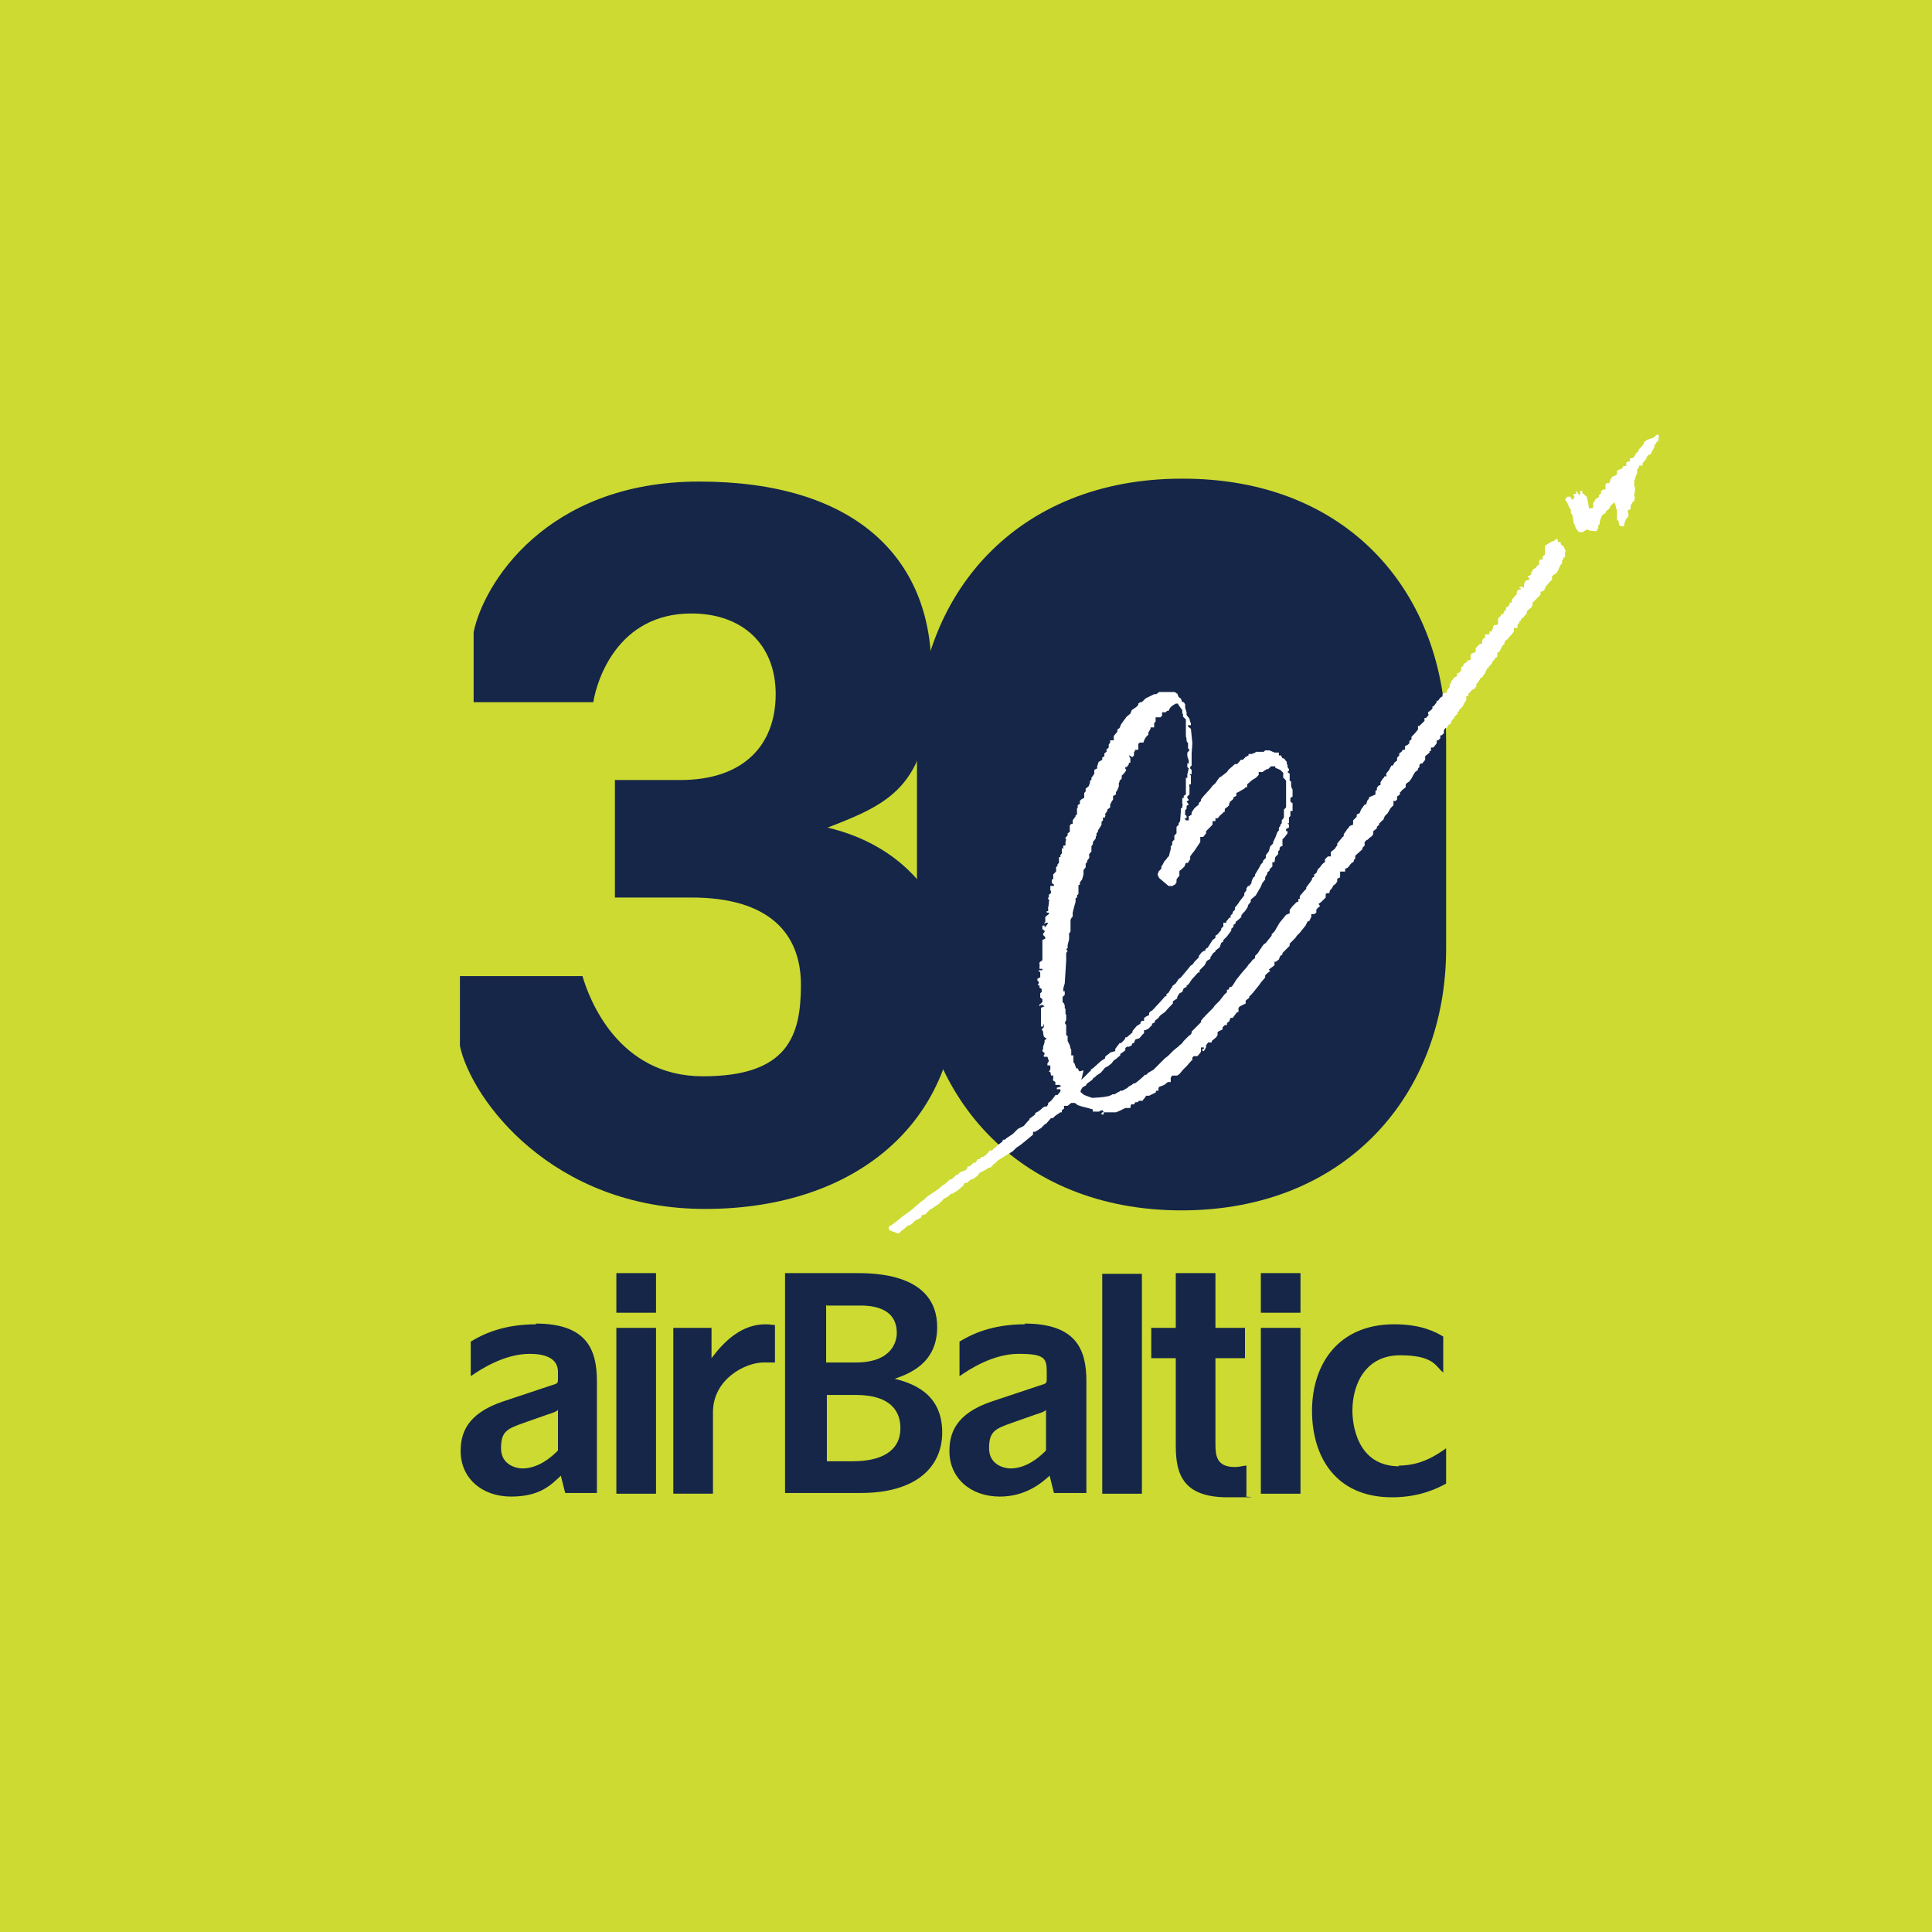
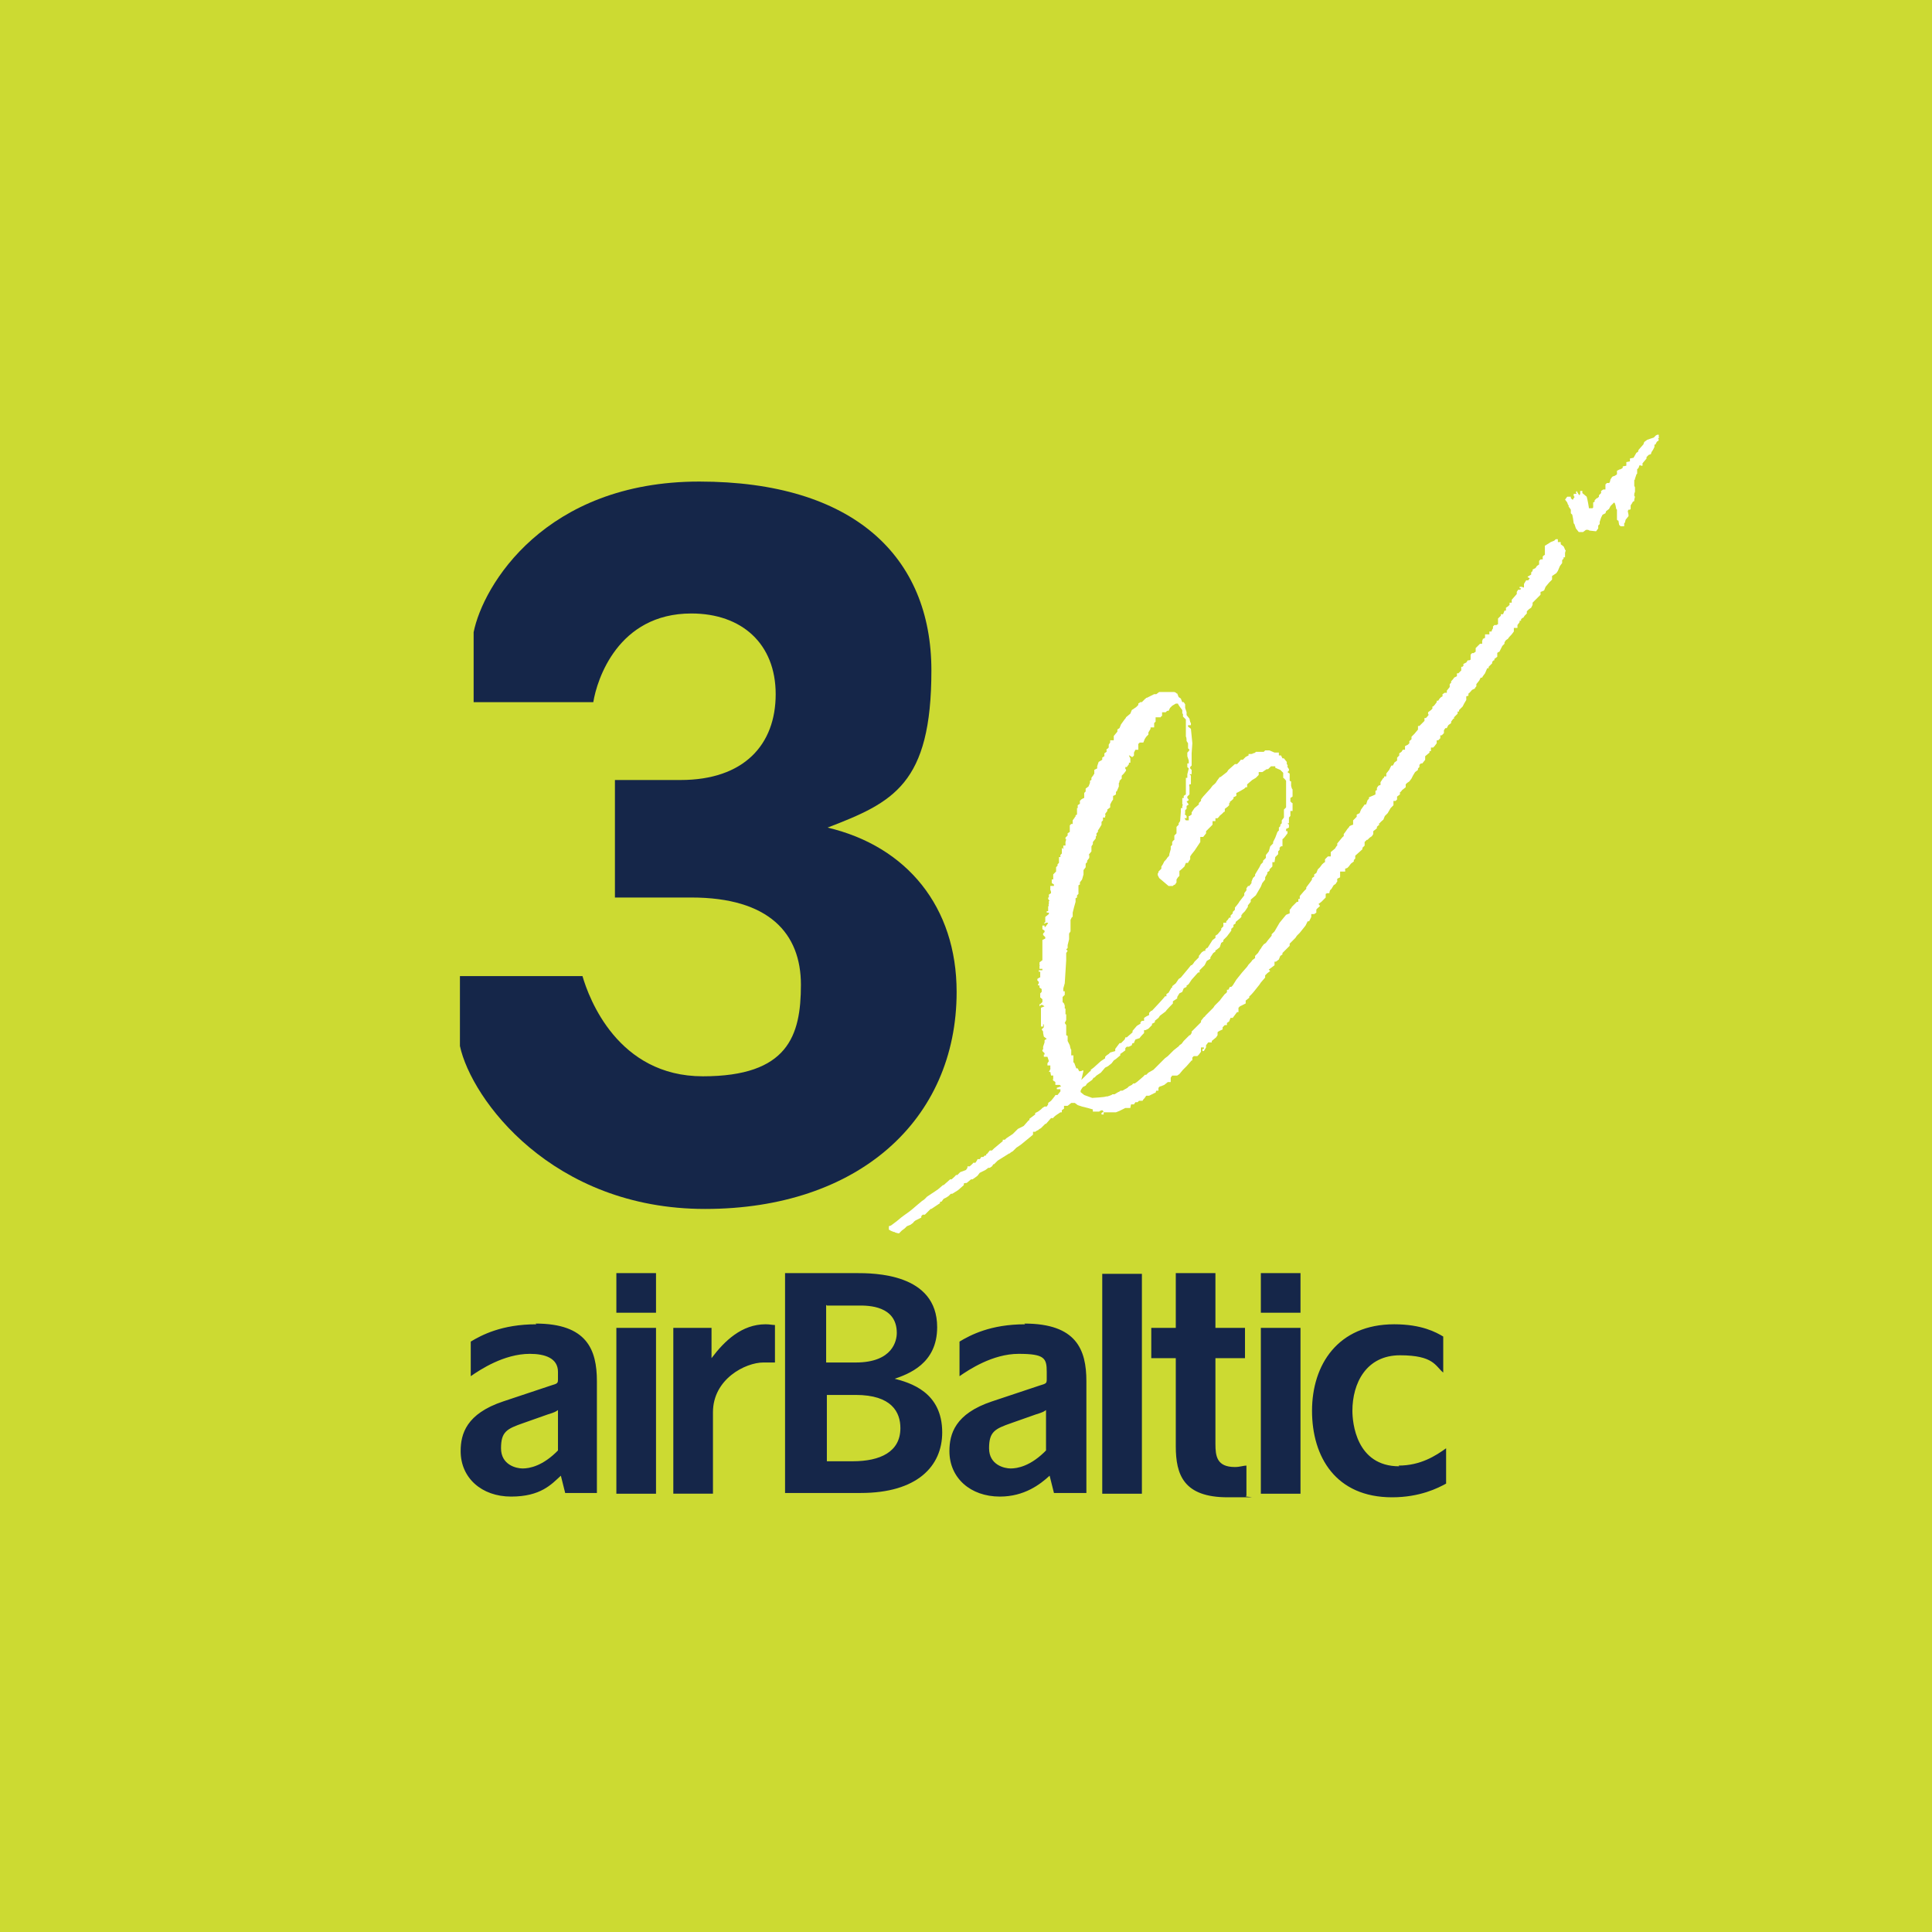
<svg xmlns="http://www.w3.org/2000/svg" id="Layer_1" version="1.1" viewBox="0 0 268 268">
  <defs>
    <style>
      .st0, .st1 {
        fill: #fff;
      }

      .st2 {
        fill: #ccda32;
      }

      .st1 {
        fill-rule: evenodd;
      }

      .st3 {
        fill: #152649;
      }
    </style>
  </defs>
  <rect class="st2" x="-12.3" y="-12.3" width="292.6" height="292.6" />
  <g>
    <g id="airBaltic_x5F_RGB">
      <path class="st3" d="M194.1,203.4c-6,0-6.5-6.1-6.5-7.7,0-3.8,1.9-7.7,6.6-7.7s4.9,1.5,6,2.4v-5c-1-.6-3-1.7-6.8-1.7-7.8,0-11.4,5.6-11.4,12s3.3,12,11.1,12c3.9,0,6.4-1.3,7.5-1.9v-4.9c-1.4,1-3.5,2.4-6.6,2.4M85.5,182.1h5.5s0-5.5,0-5.5h-5.5s0,5.5,0,5.5ZM98.7,188.4v-4.2s-5.3,0-5.3,0v23s5.5,0,5.5,0v-11.3c0-4.6,4.5-6.9,7-6.9s1.1,0,1.6,0v-5.2c-.4,0-.7-.1-1.3-.1-3.3,0-5.7,2.3-7.5,4.7M85.5,207.2h5.5s0-23,0-23h-5.5s0,23,0,23ZM74.4,183.7c-4.8,0-7.6,1.5-9.1,2.4v4.8c1.3-.9,4.6-3.1,8.2-3.1,2.1,0,3.9.6,3.9,2.5v.9c0,.7,0,.7-1,1l-6.6,2.2c-5.1,1.7-5.9,4.5-5.9,6.9,0,3.7,2.9,6.3,7,6.3s5.6-1.7,6.9-2.9l.6,2.4h4.4s0-15.5,0-15.5c0-4.4-1.4-8-8.5-8M77.5,201.1c-2.2,2.3-4.1,2.6-5,2.6s-3-.5-3-2.8.8-2.7,3.1-3.5l3.4-1.2c1-.3,1.1-.4,1.4-.6v5.7ZM174.9,207.2h5.5s0-23,0-23h-5.5s0,23,0,23ZM142.2,183.7c-4.8,0-7.6,1.5-9.1,2.4v4.8c1.3-.9,4.6-3.1,8.2-3.1s3.9.6,3.9,2.5v.9c0,.7,0,.7-1,1l-6.6,2.2c-5.1,1.7-5.9,4.5-5.9,6.9,0,3.7,2.9,6.3,7,6.3,3.4,0,5.6-1.7,6.9-2.9l.6,2.4h4.5s0-15.5,0-15.5c0-4.4-1.4-8-8.6-8M145.2,201.1c-2.2,2.3-4.1,2.6-5,2.6s-3-.5-3-2.8.8-2.7,3.1-3.5l3.4-1.2c1-.3,1.1-.4,1.4-.6v5.7ZM174.9,182.1h5.5s0-5.5,0-5.5h-5.5s0,5.5,0,5.5ZM152.9,207.2h5.5s0-30.5,0-30.5h-5.5s0,30.5,0,30.5ZM168.6,200.3v-11.9s4.1,0,4.1,0v-4.2s-4.1,0-4.1,0v-7.6s-5.5,0-5.5,0v7.6s-3.4,0-3.4,0v4.2s3.4,0,3.4,0v12.2c0,4,1.1,7.1,7.2,7.1s1.8,0,2.6-.2v-4.2c-.4,0-.9.2-1.6.2-2.5,0-2.7-1.5-2.7-3.2M124,191.3c2-.7,6-2.1,6-7.2,0-7.5-8.8-7.5-11.3-7.5h-9.8s0,30.5,0,30.5h10.5c7.8,0,11.3-3.7,11.3-8.4,0-5.6-4.4-6.9-6.8-7.5M114.7,181.1h4.5c1.2,0,5.2,0,5.2,3.8,0,1-.5,4.1-5.7,4.1h-4.1s0-8,0-8ZM118.3,202.7h-3.6s0-9.2,0-9.2h4c5,0,6.2,2.4,6.2,4.6,0,3.3-2.8,4.6-6.6,4.6" />
    </g>
    <g>
-       <path class="st3" d="M127.2,131.6v-28.9c0-20.2,13.8-36.3,36.7-36.3,23.3-.1,36.7,16.1,36.7,36.3v28.9c0,20.1-13.8,36.3-36.7,36.3s-36.7-16.3-36.7-36.3Z" />
      <path class="st3" d="M63.8,145.1v-9.7h17c.9,3.1,4.9,13.9,16.7,13.9s13.6-5.6,13.6-12.7-4.4-12.1-15.2-12.1h-10.6v-16.3h9.1c8.8,0,13.2-4.9,13.2-11.9s-4.7-11.2-11.7-11.2c-10.2,0-13.1,9.2-13.6,12.3h-16.6v-9.7c1.3-6.5,9.9-20.9,31.3-20.9s32.2,10.4,32.2,26.2-5.3,18.3-14.4,21.8c11,2.6,17.9,11,17.9,22.8,0,17.8-13.7,30.1-34.9,30.1s-32.4-15.2-34-22.6Z" />
      <g>
        <polygon class="st1" points="230.2 60.7 230 60.8 230.1 61 230 61.2 229.9 61.2 229.7 61.5 229.7 61.6 229.5 61.7 229.5 62 229.3 62.4 229.3 62.4 229.1 62.7 229 63 228.7 63.1 228.4 63.4 228.4 63.6 227.9 64.2 227.8 64.4 227.9 64.5 227.8 64.6 227.6 64.6 227.5 64.5 227.4 64.6 227.3 64.9 227.3 64.9 227.1 65.1 227.1 65.7 227 65.8 226.8 66.4 226.8 66.5 226.7 66.6 226.7 67.4 226.8 67.6 226.8 68.2 226.7 68.5 226.7 68.6 226.7 68.8 226.8 68.9 226.7 69.3 226.7 69.5 226.5 69.6 226.4 69.8 226.2 70.1 226.2 70.6 226.1 70.7 225.9 70.7 225.8 70.9 225.9 71.4 225.9 71.6 225.5 72.1 225.4 72.5 225.3 72.6 225.3 73 224.8 73 224.6 72.8 224.5 72.2 224.4 72.2 224.3 72.1 224.3 70.7 224.2 70.6 224.1 70.1 224 69.8 223.9 69.7 223.4 70.2 223.2 70.6 222.8 70.9 222.7 71.2 222.3 71.4 222.1 71.8 221.9 72.4 221.9 72.7 221.7 72.9 221.7 73.3 221.4 73.7 220.5 73.6 220.3 73.5 220 73.5 219.6 73.8 219 73.8 218.6 73.3 218.4 72.7 218.3 72.6 218.2 71.9 218.1 71.4 217.9 71.2 217.9 70.7 217.7 70.4 217.6 70.3 217.6 70.1 217.5 70 217.4 69.7 217.1 69.3 217.4 68.9 217.9 68.9 217.9 69.1 218.1 69.3 218.2 69.3 218.3 69.1 218.4 69 218.4 68.9 218.3 68.8 218.3 68.7 218.3 68.5 218.5 68.5 218.7 68.5 218.6 68.3 218.7 68.1 219 68.6 219.1 68.7 219.2 68.5 219.2 68.1 219.5 68.1 219.5 68.4 220.1 68.9 220.2 69.3 220.3 69.8 220.4 70.4 220.4 70.5 220.8 70.5 220.9 70.5 221 70.4 221 69.8 221 69.7 221.2 69.6 221.2 69.4 221.5 69.1 221.6 69.1 221.8 68.9 221.8 68.7 222.1 68.4 222.1 68.1 222.4 67.9 222.7 67.9 222.7 67.3 222.7 67.2 222.9 67 223.2 67 223.3 66.9 223.4 66.5 223.6 66.2 223.7 66.1 224 66 224.3 65.8 224.3 65.3 224.7 65.1 224.8 65.1 225.1 64.9 225.1 64.7 225.6 64.6 225.6 64.1 226.1 64 226.1 63.6 226.6 63.5 227 62.8 227.2 62.7 227.3 62.4 228 61.6 228 61.5 228.1 61.3 228.5 61 229.4 60.7 229.7 60.4 229.9 60.3 230.1 60.3 230.1 60.7 230.2 60.7 230.2 60.7" />
        <g>
          <path class="st0" d="M217.2,76.3h-.1c0-.1-.2-.5-.2-.5l-.4-.3v-.3h-.4v-.4h-.3l-.2.2-.5.2-.3.2-.5.3v1.3c0,0-.1,0-.1,0l-.2.2v.4h-.3l-.2.2v.5s-.3.2-.3.2l-.2.3-.4.2v.2l-.2.2v.3c0,0-.5.3-.5.3h0c0,.1.3.2.3.2h0s-.2.3-.2.3h-.3l-.3.5v.5c-.1,0-.3-.1-.3-.1h-.3v.2h.2s-.1.2-.1.2h-.3c0,0-.2.3-.2.3v.3s-.7.8-.7.8v.4h-.3v.3c0,0-.2.2-.2.2l-.3.2v.4h-.2l-.2.5h-.3v.2l-.4.4v.8c-.1,0-.2.1-.2.1h0c0,0-.3,0-.3,0l-.2.2v.3c-.1,0-.2.4-.2.4h-.3v.4h-.6v.5h-.1c0,.1-.2.1-.2.1h0c0,.1-.1.3-.1.3v.4c0,0-.3,0-.3,0l-.4.4-.2.2v.5s-.3.2-.3.2h-.2l-.2.2v.7s-.2.1-.2.1h-.2l-.2.3-.4.2v.3h-.1c0,.1,0,.1,0,.1h-.2v.5c0,0-.4.4-.4.4h-.2v.4c0,0-.4.2-.4.2h0c0,.1-.4.5-.4.5v.2l-.2.2v.4c0,0-.4.5-.4.5v.3h-.3l-.3.2v.3c0,0-.2.1-.2.1l-.2.2-.2.3h-.2v.2c0,0-.3.4-.3.4l-.2.2h-.1v.3l-.2.2-.4.3v.3h.1c0,.1-.4.5-.4.5h-.2v.3c0,0,0,.1,0,.1l-.7.7h-.2c0,0,0,.5,0,.5l-.5.6-.4.4v.3c.1,0-.3.3-.3.3v.3s-.2.2-.2.2l-.4.2v.5c-.1,0-.3,0-.3,0l-.2.3-.3.2v.3c0,0-.3.3-.3.3v.4s-.4.3-.4.3h0c0,.1-.2.4-.2.4h-.2l-.3.6-.4.5v.4s-.3,0-.3,0v.2h-.1c0,0,0,0,0,0l-.4.6v.4c-.1,0-.3.1-.3.1l-.2.3v.3s-.2.1-.2.1v.5s-.2.1-.2.1l-.7.3v.2l-.2.2-.2.6h-.2c0,0-.5.7-.5.7l-.2.5-.4.2v.3l-.5.5v.6c-.1,0-.5.2-.5.2h0c0,.1-.3.4-.3.4l-.2.3h0c0,0-.3.4-.3.4v.3c-.1,0-.4.4-.4.4l-.5.6v.3c-.1,0-.3.4-.3.4l-.6.5v.6h-.4l-.4.4v.4c-.1,0-.4.3-.4.3l-.3.4-.3.3-.2.5-.3.2v.3l-.3.2v.2h0c0,0-.2.3-.2.3l-.6.8v.2l-.3.3-.6.7v.4h-.2v.4h-.2l-.7.7h0c0,.1-.3.4-.3.4v.5c0,0-.5.2-.5.2l-.9,1.1-.7,1.2-.4.4v.2c0,0-.5.6-.5.6l-.3.4-.3.2-.3.4h0c0,.1-.2.3-.2.3l-.3.5-.4.4v.3c0,0-.4.3-.4.3h0c0,.1-.5.6-.5.6l-.2.3-.7.8h0c0,0-.8,1-.8,1l-.5.8-.2.2h-.2l-.2.4h-.2v.3h0c0,.1-.3.3-.3.3l-.4.5-.3.4-.7.7-.2.3-1.1,1.1h0c0,.1-.2.2-.2.2h0c0,0-.4.5-.4.5v.2c0,0-.5.5-.5.5l-.8.8v.2l-.2.3h-.1l-.2.2-.6.6-.3.4-.3.2h0c0,.1-.3.3-.3.3l-.5.4-.8.8-.4.3h0c0,0-.3.3-.3.3l-1.3,1.3-.7.4-.3.3h-.2c0,.1-1.1,1-1.1,1l-.3.2h-.2l-.2.2-.4.2-.2.2-.7.4h-.3c0,.1-.3.2-.3.2l-.5.3h-.3c0,.1-.7.3-.7.3h-.2c0,.1-1.9.2-1.9.2l-1.1-.4-.5-.4v-.2c0,0,.1-.2.1-.2h0l.2-.3.4-.2.2-.3.7-.5.2-.3h.1l.3-.3.6-.4.6-.7.4-.2.5-.4.3-.4.3-.2.6-.5v-.2s.3-.2.3-.2l.4-.3v-.3l.2-.2h.3c0,0,.4-.2.4-.2h0c0-.1.1-.3.1-.3h.2c0-.1.2-.5.2-.5l.6-.2h0c0-.1.6-.7.6-.7v-.4h.2l.4-.2.5-.5v-.2c.1,0,.4-.2.4-.2v-.2l.5-.4.2-.3.4-.3.4-.3h0c0-.1,1-1.1,1-1.1v-.3c0,0,.3-.2.3-.2l.3-.2v-.2l.3-.5.4-.2.2-.5.4-.2v-.2c.1,0,.3-.2.3-.2l.4-.6.9-1h.2v-.3s.7-.7.7-.7l.3-.6.5-.3v-.2s.4-.6.4-.6l.3-.2v-.2h.1c0,0,.5-.4.5-.4l.2-.6.3-.2v-.2l.3-.3.2-.2h0l.3-.4.3-.4v-.3h.1c0-.1.2-.2.2-.2v-.3c0,0,.3-.2.3-.2v-.2s.6-.5.6-.5l.2-.2v-.3h.1c0-.1,0-.1,0-.1l.4-.4.4-.6v-.2l.4-.5v-.3s.7-.6.7-.6l.7-1.2.2-.5.4-.5v-.3l.3-.5h0v-.2s.3-.2.3-.2v-.2l.2-.2.2-.2v-.6h.3s.1-.7.1-.7l.4-.4v-.4l.2-.2v-.3l.2-.2h.2v-1c.1,0,.4-.4.4-.4h0l.3-.4v-.3h-.2v-.3l.4-.2h0c0,0,0-.4,0-.4l-.2-.2h.2v-.8l.2-.2v-.7h.3v-1.1h-.1c0-.1-.2-.2-.2-.2v-.5c0,0,.3-.2.3-.2v-1c-.1,0-.2-.5-.2-.5v-.6c-.1,0-.2-.1-.2-.1v-.3c0,0,0-.2,0-.2v-.5c-.1,0-.3-.2-.3-.2l.2-.2v-.2h0s-.2-.3-.2-.3v-.2c.1,0-.1-.2-.1-.2v-.3l-.4-.5h0s-.2,0-.2,0l-.2-.4h-.3v-.4h-.6l-.7-.3h0s-.6,0-.6,0l-.2.2h-1.1c0,.1-.3.2-.3.2h-.1c0,.1-.3.1-.3.1h-.3v.2l-.4.2-.4.4h-.3c0,.1-.5.6-.5.6h-.3s-.9.8-.9.8l-.2.3-.9.7h-.1l-.3.4-.2.3h0c0,.1-.5.5-.5.5l-.3.4-1,1.1-.3.4v.2l-.3.3v.2l-.6.5-.2.3-.2.3v.3s-.3.2-.3.2h-.1v.6h-.4s-.2-.3-.2-.3h0s.3,0,.3,0v-.3l-.3-.3h.1v-.5l.2-.2h0v-.4l.3-.2-.3-.4.3-.2h0c0-.1-.2-.3-.2-.3v-.2c0,0,.3-.3.3-.3v-1.1c-.1,0,0-.3,0-.3h.2v-1.2l-.2-.2h0s.1,0,.1,0h.2v-.6l-.2-.2v-.2l.2-.2v-1.7c0,0,.1-1.4.1-1.4l-.2-2-.4-.3v-.2c-.1,0,0,0,0,0h.4s0-.1,0-.1v-.2c-.1,0-.2-.6-.2-.6l-.4-.5v-.4l-.2-.6v-.5c0,0-.2-.3-.2-.3h-.2s-.2-.5-.2-.5l-.3-.2-.2-.5h-.1c0-.1-.3-.2-.3-.2h-1s-.1,0-.1,0h-.7s-.3,0-.3,0l-.4.3h-.3l-1,.5h-.1c0,.1-.1.1-.1.1l-.5.5h-.2l-.3.2v.2l-.3.3-.6.4-.2.5-.6.5h0c0,.1-.2.3-.2.3l-.5.7-.2.5-.3.2v.3c0,0-.5.6-.5.6v.6h-.5v.3l-.2.3v.4s-.2.2-.2.2h-.1v.4l-.3.2v.4c0,0-.3.2-.3.2v.3s-.5.3-.5.3h0s-.2.6-.2.6h0v.3c0,0-.4.2-.4.2v.6h-.1c0,.1,0,.1,0,.1l-.3.4v.3c0,0-.2.1-.2.1h0v.3l-.2.5-.4.3v.4l-.2.2v.7c-.1,0-.4.2-.4.2l-.2.2h0c0,0,0,.4,0,.4l-.3.2v.4h-.1v.9s-.2.1-.2.1v.2h-.1c0,.1,0,.1,0,.1l-.3.4v.5h-.2l-.2.2v.9c0,0-.3.2-.3.2v.3s-.3.3-.3.3v.2h.1c0,.1-.1.4-.1.4v.5h-.3v.5s-.2-.2-.2-.2v.8l-.2.2v.3h-.2v.8l-.2.2v.2l-.2.2h0v.6l-.4.4v.4c0,0,0,.3,0,.3h-.2v.5l.3.2h0c0,.1,0,.2,0,.2h-.2c0,0-.3,0-.3,0h0s0,0,0,0v.6c.1,0,.1.4.1.4l-.3.2v.4h-.1v.2l.2.3h-.1c0,.1,0,.1,0,.1v.3c-.1,0,0,.3,0,.3h-.1c0,.1,0,.1,0,.1v.6h-.2v.2h.3v.2h0c0,0-.5.4-.5.4v.7s-.2.2-.2.2h0s.1,0,.1,0h.1c0-.1.2-.1.2-.1h.2c0,0-.1.2-.1.2h0s-.3.4-.3.4h-.1v-.2h-.3v.5l.3.2v.2h0s-.2.2-.2.2v.2l.3.3v.2l-.4.2v.5h0v.2h0v2.1l-.4.3v.4c.1,0,0,.1,0,.1v.4h.4v.2h-.1c0,.1,0,0,0,0h-.4c0-.1,0,.2,0,.2h.2v.8c.1,0,0,0,0,0h-.1l-.3.2v.2l.2.2v.2h0c0,.1-.1.1-.1.1v.2h.2v.3l.3.2h0s0,.4,0,.4l-.2.2v.6h.1c0,.1.2.2.2.2v.4l-.3.3h-.1v.2s0,.1,0,.1l.2-.2h.2l.3.2h0s-.5.2-.5.2v.8c0,0,0,.1,0,.1h0v.2s0,.1,0,.1v1.1s0,.1,0,.1v.2h0s0,0,0,0h.3v-.3c0,0,.1,0,.1,0v.4l-.3.3h0c0,0,.2.3.2.3v.2h0s.1.5.1.5l.4.3-.3.2h0c0,.1,0,.3,0,.3l-.2.6h0c0,.1,0,.4,0,.4h-.1c0,0,0,0,0,0v.2h0c0,0,.3.3.3.3v.2s0,0,0,0h-.1v.3h.5c0,0,.2.6.2.6l-.2.3v.3h.4c0-.1,0,0,0,0v.4c.1,0-.2.5-.2.5h.2s.1.5.1.5h.3v.5c-.1,0,0,.2,0,.2l.3.2v.4c.1,0,.6,0,.6,0l.2.2h0c0,0-.6.2-.6.2h0c0,.1,0,.2,0,.2h.5v.3l-.4.5h-.3c0,.1-.6.8-.6.8l-.4.3v.2l-.2.3h-.3l-.3.2-.2.2-.4.3-.4.2v.2l-.8.6h0c0,.1,0,.2,0,.2h-.1l-.7.8-.8.4-.3.3-.4.4-.9.6-.2.2h-.3v.2h0s0,0,0,0l-1.2,1-.3.3h-.3c0,0-.4.5-.4.5h-.1c0,.1,0,.2,0,.2h-.2l-.2.2h-.3c0,.1-.2.3-.2.3h-.3c0,.1-.3.5-.3.5h-.3c0,.1-.5.5-.5.5h-.3v.2l-.2.3-.8.3-.4.4h-.2c0,.1-.6.6-.6.6h-.2l-.9.8h-.1l-.7.6-1.2.8-.3.2-.4.4-.3.2-.6.5-.7.6-.5.4-.7.5-.4.3-.6.5-.8.6h0s-.3.1-.3.1v.5h.1c0,.1.6.3.6.3h.1c0,.1.6.2.6.2l.4-.4.4-.3.3-.3.5-.2.4-.3h0c0-.1.3-.3.3-.3h0c0,0,.8-.4.8-.4v-.2l.2-.2h.3l.8-.8h.1l.6-.4.3-.2.3-.2v-.2h.2l.3-.4.4-.2.3-.2.3-.3h.2l.8-.5.8-.7v-.2h0c0-.1.4-.1.4-.1l.6-.5h.2l.3-.2.4-.3.3-.4.8-.4.4-.3h.2l.3-.2.2-.3h.1l.5-.5.8-.5.8-.5h.1c0-.1.4-.3.4-.3l.5-.5.6-.4,1.1-.9.6-.5v-.4s.3,0,.3,0l.3-.2h.1c0-.1.4-.3.4-.3l.6-.6h.1l.7-.8h.3c0-.1.4-.4.4-.4l.6-.4h.2c0,0,0-.3,0-.3l.3-.2v-.4s.2,0,.2,0h.3l.5-.4h.5l.4.3.6.2.8.2.7.2h0s0,.1,0,.1v.2h.9c0-.1.4-.2.4-.2l.2.2h0c0,0-.3.2-.3.2h0c0,.1,0,.2,0,.2h.3v-.3c0,0,.6,0,.6,0h.8c0,0,.3,0,.3,0l.5-.2.8-.4h.7c0-.1.1-.5.1-.5h.4c0,0,.2-.3.2-.3h.3l.2-.2h.5c0-.1.3-.4.3-.4l.2-.3h.4s.8-.4.8-.4h.1c0-.1.1-.3.1-.3h.3v-.4l.2-.2h.1l.5-.2.5-.4h.4v-.6s.2-.3.2-.3h.7l.3-.2.5-.6h0l.5-.5.7-.8h.1v-.4l.2-.2h.5c0,0,.2-.2.2-.2l.3-.4v-.6c0,0,.2,0,.2,0h.2s0,.2,0,.2h-.2v.3h.2s.3-.5.3-.5v-.3s.3-.4.3-.4h.5v-.2h0c0,0,0,0,0,0l.6-.5.2-.3v-.4h0c0-.1.7-.4.7-.4v-.3s.3-.3.3-.3h.3c0-.1,0-.3,0-.3l.3-.2.2-.5h.3c0,0,.6-.8.6-.8h.2s0-.6,0-.6l.2-.2.8-.4v-.4s.5-.4.5-.4v-.2c.1,0,.6-.6.6-.6l.8-1,.2-.3.6-.7v-.3s.3-.3.3-.3l.4-.3-.2-.2.8-.6v-.5h.2l.4-.3.2-.5.3-.2v-.2l.5-.5.5-.5v-.3l.8-.8.2-.3.4-.4.4-.5.4-.5.3-.6h.2s.3-.6.3-.6v-.4s.2,0,.2,0h.2l.3-.2v-.4h0c0-.1.5-.5.5-.5h0c0-.1-.2-.3-.2-.3h0s.4-.3.4-.3l.6-.6v-.5s.2-.1.2-.1h.3c0-.1.1-.4.1-.4l.2-.2.3-.5.3-.2h0c0-.1.2-.3.2-.3v-.4c0,0,.4-.2.4-.2v-.8c0,0,.7,0,.7,0v-.4s.3-.1.3-.1l.2-.2.3-.4.4-.3v-.2l.2-.2v-.4c0,0,1-.9,1-.9v-.2l.3-.3v-.5l.3-.3h.1l.3-.3.3-.2.2-.3v-.4c0,0,.5-.4.5-.4v-.2l.2-.2h.1v-.3h.1c0-.1.5-.5.5-.5l.2-.5.4-.4.4-.7.4-.4v-.6h.3l.2-.2v-.4c0,0,.4-.3.4-.3v-.3c.1,0,.3-.3.3-.3h0l.5-.4v-.4l.2-.2.3-.2h0c0,0,.3-.4.3-.4l.2-.4.3-.5.4-.3v-.2l.2-.2v-.3l.2-.2h.2c0,0,.4-.5.4-.5v-.5l.6-.5v-.2h.2v-.5h.1c0,0,.2,0,.2,0l.2-.2h0c0,0,.3-.4.3-.4v-.4h.2l.3-.3v-.4h.2l.3-.3v-.4l.2-.3h.2l.2-.4.4-.3v-.2l.3-.4h.1v-.2s.5-.5.5-.5v-.3s.2,0,.2,0v-.2l.2-.2.3-.3.2-.4h0l.3-.5v-.5s.3-.1.3-.1v-.3c.1,0,.5-.5.5-.5l.4-.2h0c0-.1.2-.3.2-.3v-.3l.4-.5.2-.4h.2c0-.1.4-.6.4-.6l.3-.7h.2v-.2l.5-.5v-.2l.2-.2h.1v-.2l.4-.3v-.5h0c0-.1.3-.2.3-.2l.2-.4.2-.4h0l.3-.3v-.2l.2-.3.3-.2h0c0-.1.5-.6.5-.6l.3-.4v-.5h.5c0,0,0-.4,0-.4l.3-.4v-.2h.2v-.2l.2-.2h.1l.2-.3.3-.3v-.3s.3-.3.3-.3l.3-.2.2-.4v-.3s.8-.8.8-.8l.3-.3v-.4c.1,0,.5-.2.5-.2l.2-.5.5-.6.4-.4v-.5s.6-.4.6-.4h0c0,0,.2-.3.2-.3h0c0,0,.3-.7.3-.7l.3-.4v-.4l.2-.2v-.2h.2c0,0,0-.6,0-.6ZM150.3,148.5h-.2c0,.1-.4.1-.4.1l-.2-.4h-.2s-.3-.8-.3-.8h-.1c0-.1,0-.6,0-.6v-.4c0,0-.3,0-.3,0v-.8c-.1,0-.2-.6-.2-.6l-.3-.6v-.7c0,0-.2-.1-.2-.1v-1.4s-.2-.3-.2-.3l.2-.4v-.8h-.1c0-.1,0-.6,0-.6h0c0,0,0,0,0,0h0c0,0,0,0,0,0h0v-.2h-.1c0-.1,0-.4,0-.4h0c0,0-.1-.3-.1-.3l-.2-.2v-.7c0,0,.3-.3.3-.3v-.5h-.2c0-.1,0-.2,0-.2v-.2c0,0,.2-.7.2-.7l.2-3.2v-.7h0v-.3h0l.2-.3-.2-.2.2-.2v-.4l.2-.8v-.4h0v-.4c0,0,.2-.3.2-.3v-1.6c0,0,.2-.4.2-.4h.1c0-.1,0-.6,0-.6l.2-.8.2-.7v-.5c0,0,.2-.1.2-.1v-.3l.2-.2v-1.2s.2-.1.2-.1v-.3s.3-.4.3-.4l.2-.7v-.6c0,0,.3-.4.3-.4v-.5l.2-.2v-.2l.3-.4v-.4c0,0-.1,0-.1,0l.4-.5v-.7h0s.2-.3.2-.3v-.3s.4-.5.4-.5v-.3s0,0,0,0h.1v-.4l.2-.2v-.2l.2-.3.3-.5v-.4l.2-.2v-.4c0,0,.3,0,.3,0v-.2c.1,0,0-.3,0-.3h0s0,0,0,0l.3-.4v-.2c0,0,.4-.3.4-.3v-.4s.2-.4.2-.4l.2-.3v-.5c.1,0,.4-.2.4-.2v-.4h.1l.3-.7v-.5c.1,0,.1-.3.1-.3l.3-.3v-.4s.3-.3.3-.3l.3-.4v-.2h-.1v-.3h0s.1,0,.1,0h.1c0,0,.3-.4.3-.4v-.2h.2c0-.1,0-.6,0-.6h0s-.2-.4-.2-.4h-.1c0,0,.2,0,.2,0l.3.2h.1l.2-.2v-.4s0,0,0,0l.2-.4h.4c0-.1,0-.6,0-.6v-.2l.2-.2h.5l.2-.5.2-.3.3-.3v-.3l.3-.5h0v-.2h.3c0,0,.2,0,.2,0v-.6l.2-.2v-.6h.7c0-.1.2-.2.2-.2v-.2c0,0,0-.3,0-.3h.2c0,0,.3,0,.3,0l.2-.2h.2l.2-.4.3-.3.5-.3h.3c0,.1.3.5.3.5h0s.3.4.3.4v.3s0,.2,0,.2h.1c0,.1,0,.4,0,.4l.4.4v2.4c.1,0,.1.6.1.6l.2.3v.7c0,0,.2.2.2.2h0c0,.1-.3.4-.3.4v.5c0,0,.2.6.2.6v.2s0,.2,0,.2h-.2c0,0,0,.3,0,.3v.2l.2.2-.2.8v.5s-.2,0-.2,0h0v2.1h0v.2l-.3.2v.3h-.2c0,.1,0,.9,0,.9h.1c0,0-.1.2-.1.2v.3s-.2,0-.2,0v.5c0,0-.1,1.3-.1,1.3l-.2.3v.2l-.3.3v.9c0,0-.3.3-.3.3v.6c-.1,0-.3.3-.3.3v.4c0,0-.2.2-.2.2v.4c0,0-.2.7-.2.7v.2c-.1,0-.1.1-.1.1l-.2.2h0c0,.1-.4.5-.4.5l-.2.4-.2.3v.3s-.4.4-.4.4v.2h-.1v.3l.2.4,1.3,1.1h.6c0-.1.3-.2.3-.2l.2-.3v-.4s.2-.3.2-.3l.2-.2v-.7c.1,0,.7-.6.7-.6l.2-.5h.3c0-.1.3-.5.3-.5v-.2s0-.2,0-.2l.2-.3.4-.5.8-1.2h0c0-.1,0-.1,0-.1v-.6c.1,0,.4,0,.4,0l.4-.5v-.3s.7-.7.7-.7l.2-.2v-.5c.1,0,.3,0,.3,0h.1v-.4c.1,0,.3,0,.3,0l.2-.2h0c0-.1.4-.4.4-.4l.3-.3h.1c0,0,0-.4,0-.4l.4-.3.2-.2v-.3h.1v-.2c.1,0,.5-.4.5-.4v-.2l.4-.2v-.4c.1,0,1.1-.6,1.1-.6l.2-.2h.2v-.4l.7-.6.5-.3.2-.2h0l.2-.2v-.4h.5l.6-.4h.2l.4-.4h.6v.2l.7.3.4.4v.7c.1,0,.4.4.4.4v1s0,1.7,0,1.7v1s-.3.3-.3.3v1.1s-.3.4-.3.4v.4l-.2.2v.2l-.2.2v.4l-.2.2-.3.8-.3.6v.2l-.4.4-.2.7-.4.5v.4l-.4.4v.2c0,0-.3.3-.3.3l-.2.4-.6,1v.2l-.3.3-.2.5v.2l-.3.4h-.2c0,.1-.2.3-.2.3v.3l-.3.4v.3l-.7.9h0c0,.1-.6.8-.6.8v.3l-.3.3v.2l-.3.3v.3h-.2l-.2.3-.2.2v.2h-.4c0,.1,0,.5,0,.5l-.3.3v.2l-.5.6-.3.2v.3l-.4.3-.7,1.1h-.1c0,0-.2.2-.2.2v.2h-.2s-.3.2-.3.2l-.4.5v.2c0,0-.6.6-.6.6l-.2.3-.2.2h-.1l-.4.5-1,1.2-.3.2-.4.6-.5.4v.2h-.1l-.4.7-.3.2v.2s0,.1,0,.1h-.2c0,.1-1.8,2-1.8,2h-.1l-.3.3v.3s-.4.2-.4.2l-.3.2v.4h-.3l-.2.2v.2l-.5.3-.6.7v.2l-.8.7h-.2c0,.1-.1.3-.1.3l-.5.5h-.2s-.6.8-.6.8v.3c0,0-.7.2-.7.2l-.2.2-.3.2-.2.2v.2l-.3.2h0s-.3.2-.3.2l-1,.9-.4.3h0v.2h-.1l-.7.7-.5.5Z" />
          <rect class="st0" x="216.2" y="74.8" width="0" height="0" />
        </g>
      </g>
    </g>
  </g>
</svg>